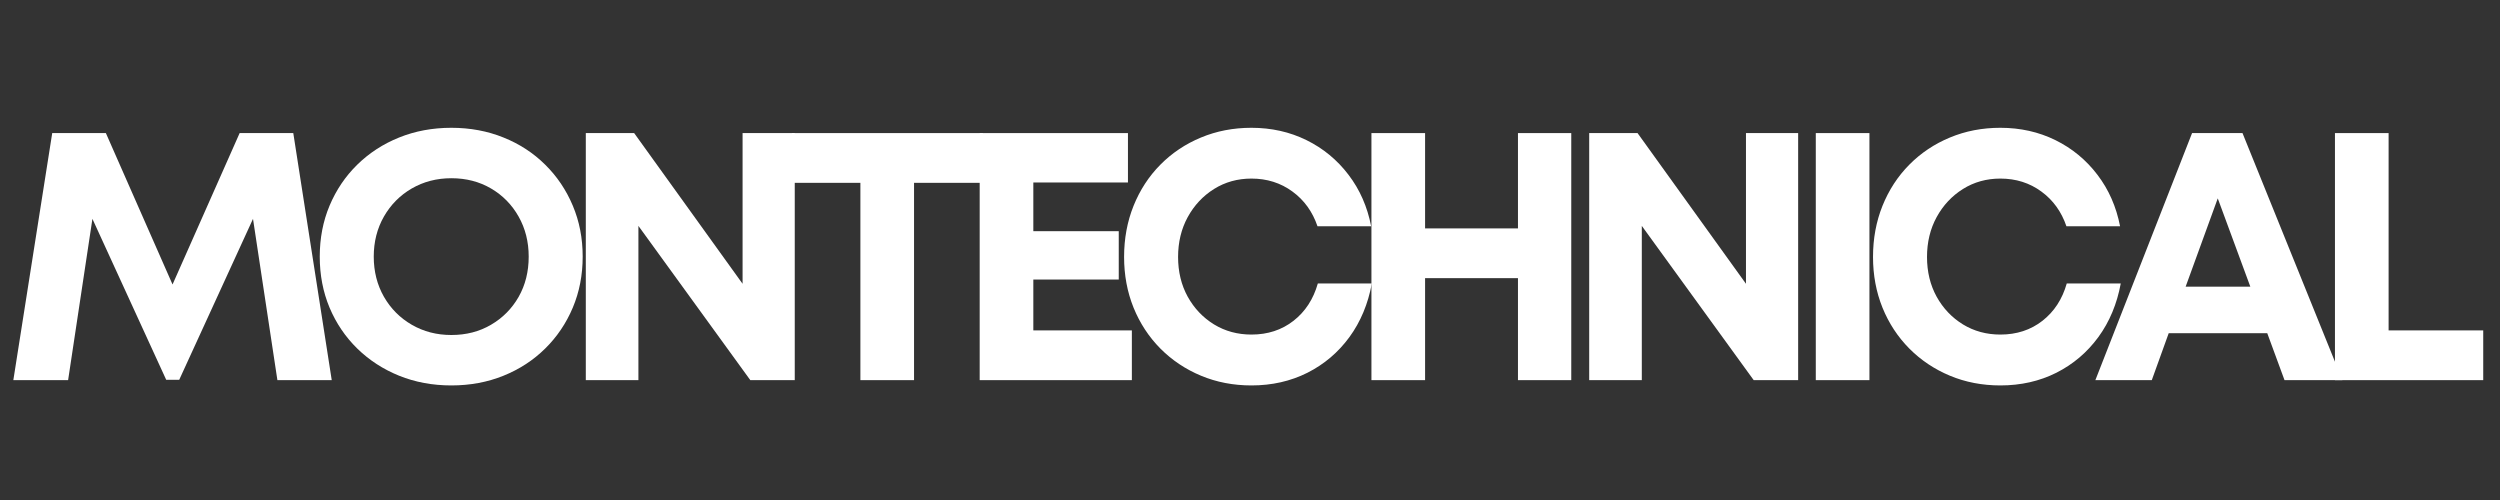
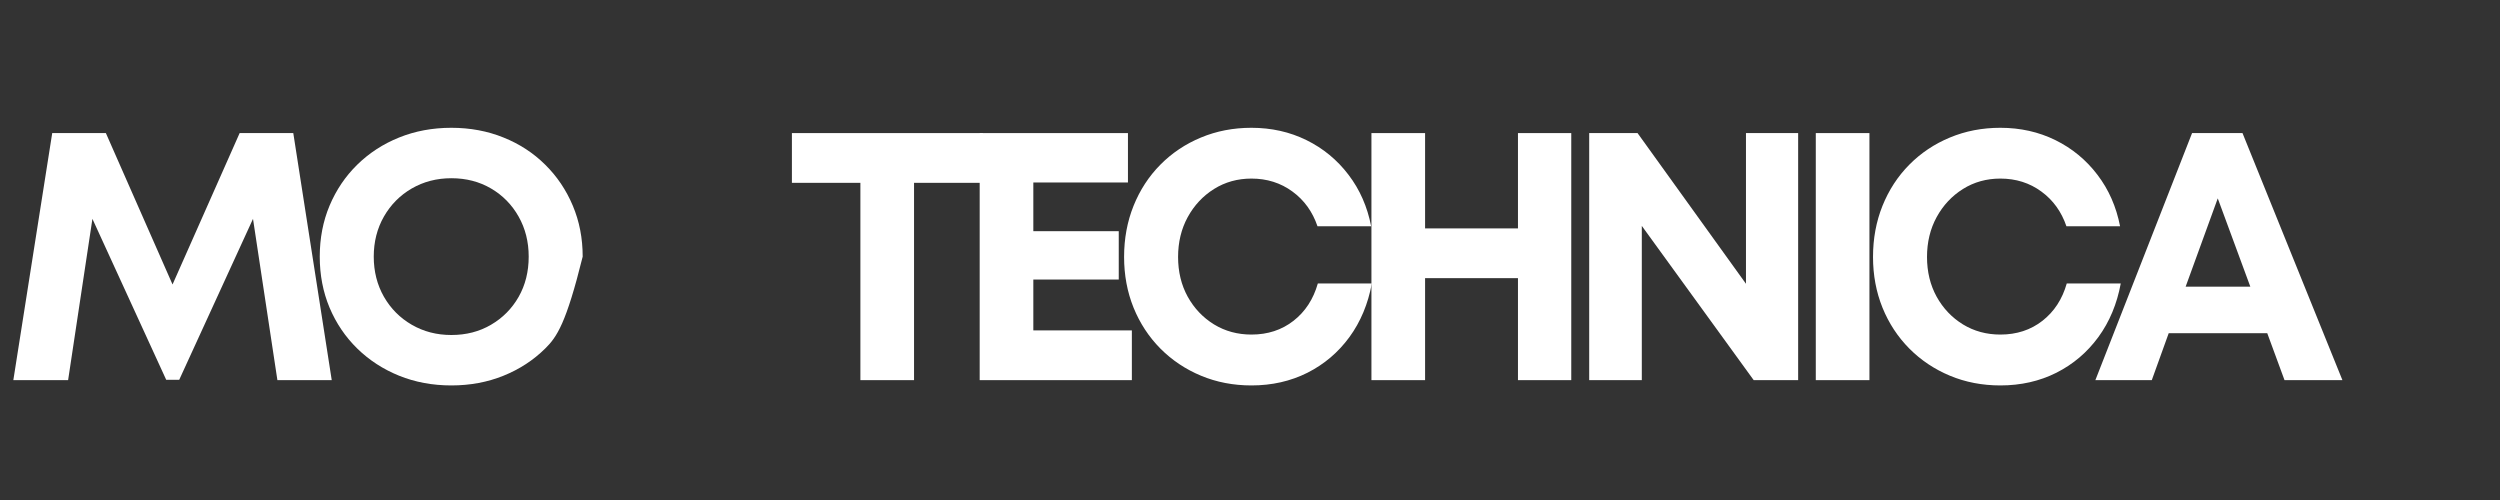
<svg xmlns="http://www.w3.org/2000/svg" version="1.0" preserveAspectRatio="xMidYMid meet" height="120" viewBox="0 0 450 90" zoomAndPan="magnify" width="600">
  <rect x="0" y="0" width="450" height="90" fill="#333333" stroke="none" />
  <defs>
    <g />
    <clipPath id="5e2892ac4b">
      <rect height="58" y="0" width="448" x="0" />
    </clipPath>
  </defs>
  <g transform="matrix(1, 0, 0, 1, 0, 22)">
    <g clip-path="url(#5e2892ac4b)">
      <g fill-opacity="1" fill="#ffffff">
        <g transform="translate(0.119, 46.425)">
          <g>
            <path d="M 59.594 0 L 49.812 0 L 45.422 -29.031 L 32.141 -0.062 L 29.797 -0.062 L 16.516 -29.031 L 12.141 0 L 2.281 0 L 9.281 -44.469 L 18.938 -44.469 L 30.938 -17.219 L 43.016 -44.469 L 52.672 -44.469 Z M 59.594 0" />
          </g>
        </g>
      </g>
      <g fill-opacity="1" fill="#ffffff">
        <g transform="translate(55.071, 46.425)">
          <g>
-             <path d="M 26.172 0.953 C 22.785 0.953 19.648 0.367 16.766 -0.797 C 13.891 -1.961 11.379 -3.594 9.234 -5.688 C 7.098 -7.781 5.438 -10.234 4.25 -13.047 C 3.07 -15.867 2.484 -18.93 2.484 -22.234 C 2.484 -25.535 3.07 -28.594 4.25 -31.406 C 5.438 -34.227 7.098 -36.688 9.234 -38.781 C 11.379 -40.883 13.891 -42.516 16.766 -43.672 C 19.648 -44.836 22.785 -45.422 26.172 -45.422 C 29.555 -45.422 32.688 -44.836 35.562 -43.672 C 38.445 -42.516 40.945 -40.883 43.062 -38.781 C 45.188 -36.688 46.844 -34.227 48.031 -31.406 C 49.219 -28.594 49.812 -25.535 49.812 -22.234 C 49.812 -18.93 49.219 -15.867 48.031 -13.047 C 46.844 -10.234 45.188 -7.781 43.062 -5.688 C 40.945 -3.594 38.445 -1.961 35.562 -0.797 C 32.688 0.367 29.555 0.953 26.172 0.953 Z M 26.172 -8.125 C 28.836 -8.125 31.219 -8.738 33.312 -9.969 C 35.414 -11.195 37.07 -12.867 38.281 -14.984 C 39.488 -17.109 40.094 -19.523 40.094 -22.234 C 40.094 -24.898 39.488 -27.301 38.281 -29.438 C 37.07 -31.582 35.414 -33.27 33.312 -34.5 C 31.219 -35.727 28.836 -36.344 26.172 -36.344 C 23.547 -36.344 21.172 -35.727 19.047 -34.5 C 16.93 -33.27 15.258 -31.582 14.031 -29.438 C 12.812 -27.301 12.203 -24.898 12.203 -22.234 C 12.203 -19.566 12.812 -17.16 14.031 -15.016 C 15.258 -12.879 16.93 -11.195 19.047 -9.969 C 21.172 -8.738 23.547 -8.125 26.172 -8.125 Z M 26.172 -8.125" />
+             <path d="M 26.172 0.953 C 22.785 0.953 19.648 0.367 16.766 -0.797 C 13.891 -1.961 11.379 -3.594 9.234 -5.688 C 7.098 -7.781 5.438 -10.234 4.25 -13.047 C 3.07 -15.867 2.484 -18.93 2.484 -22.234 C 2.484 -25.535 3.07 -28.594 4.25 -31.406 C 5.438 -34.227 7.098 -36.688 9.234 -38.781 C 11.379 -40.883 13.891 -42.516 16.766 -43.672 C 19.648 -44.836 22.785 -45.422 26.172 -45.422 C 29.555 -45.422 32.688 -44.836 35.562 -43.672 C 38.445 -42.516 40.945 -40.883 43.062 -38.781 C 45.188 -36.688 46.844 -34.227 48.031 -31.406 C 49.219 -28.594 49.812 -25.535 49.812 -22.234 C 46.844 -10.234 45.188 -7.781 43.062 -5.688 C 40.945 -3.594 38.445 -1.961 35.562 -0.797 C 32.688 0.367 29.555 0.953 26.172 0.953 Z M 26.172 -8.125 C 28.836 -8.125 31.219 -8.738 33.312 -9.969 C 35.414 -11.195 37.07 -12.867 38.281 -14.984 C 39.488 -17.109 40.094 -19.523 40.094 -22.234 C 40.094 -24.898 39.488 -27.301 38.281 -29.438 C 37.07 -31.582 35.414 -33.27 33.312 -34.5 C 31.219 -35.727 28.836 -36.344 26.172 -36.344 C 23.547 -36.344 21.172 -35.727 19.047 -34.5 C 16.93 -33.27 15.258 -31.582 14.031 -29.438 C 12.812 -27.301 12.203 -24.898 12.203 -22.234 C 12.203 -19.566 12.812 -17.16 14.031 -15.016 C 15.258 -12.879 16.93 -11.195 19.047 -9.969 C 21.172 -8.738 23.547 -8.125 26.172 -8.125 Z M 26.172 -8.125" />
          </g>
        </g>
      </g>
      <g fill-opacity="1" fill="#ffffff">
        <g transform="translate(100.367, 46.425)">
          <g>
-             <path d="M 33.297 -44.469 L 42.688 -44.469 L 42.688 0 L 34.688 0 L 14.547 -27.766 L 14.547 0 L 5.078 0 L 5.078 -44.469 L 13.781 -44.469 L 33.297 -17.344 Z M 33.297 -44.469" />
-           </g>
+             </g>
        </g>
      </g>
      <g fill-opacity="1" fill="#ffffff">
        <g transform="translate(141.152, 46.425)">
          <g>
            <path d="M 35.766 -44.469 L 35.766 -35.516 L 23.375 -35.516 L 23.375 0 L 13.719 0 L 13.719 -35.516 L 1.391 -35.516 L 1.391 -44.469 Z M 35.766 -44.469" />
          </g>
        </g>
      </g>
      <g fill-opacity="1" fill="#ffffff">
        <g transform="translate(171.265, 46.425)">
          <g>
            <path d="M 14.734 -8.953 L 32.469 -8.953 L 32.469 0 L 5.078 0 L 5.078 -44.469 L 31.766 -44.469 L 31.766 -35.578 L 14.734 -35.578 L 14.734 -26.812 L 30.109 -26.812 L 30.109 -18.109 L 14.734 -18.109 Z M 14.734 -8.953" />
          </g>
        </g>
      </g>
      <g fill-opacity="1" fill="#ffffff">
        <g transform="translate(199.789, 46.425)">
          <g>
            <path d="M 25.469 0.953 C 22.207 0.953 19.18 0.367 16.391 -0.797 C 13.598 -1.961 11.16 -3.594 9.078 -5.688 C 7.004 -7.781 5.395 -10.234 4.25 -13.047 C 3.113 -15.867 2.547 -18.91 2.547 -22.172 C 2.547 -25.473 3.113 -28.539 4.25 -31.375 C 5.395 -34.219 7.004 -36.688 9.078 -38.781 C 11.16 -40.883 13.598 -42.516 16.391 -43.672 C 19.18 -44.836 22.207 -45.422 25.469 -45.422 C 29.07 -45.422 32.375 -44.68 35.375 -43.203 C 38.383 -41.723 40.906 -39.645 42.938 -36.969 C 44.977 -34.301 46.336 -31.211 47.016 -27.703 L 37.359 -27.703 C 36.461 -30.328 34.957 -32.41 32.844 -33.953 C 30.727 -35.504 28.27 -36.281 25.469 -36.281 C 22.977 -36.281 20.734 -35.656 18.734 -34.406 C 16.742 -33.156 15.164 -31.469 14 -29.344 C 12.844 -27.227 12.266 -24.836 12.266 -22.172 C 12.266 -19.504 12.844 -17.117 14 -15.016 C 15.164 -12.922 16.742 -11.258 18.734 -10.031 C 20.734 -8.812 22.977 -8.203 25.469 -8.203 C 28.395 -8.203 30.914 -9.023 33.031 -10.672 C 35.156 -12.328 36.617 -14.57 37.422 -17.406 L 47.141 -17.406 C 46.461 -13.719 45.117 -10.5 43.109 -7.75 C 41.098 -5 38.578 -2.859 35.547 -1.328 C 32.516 0.191 29.156 0.953 25.469 0.953 Z M 25.469 0.953" />
          </g>
        </g>
      </g>
      <g fill-opacity="1" fill="#ffffff">
        <g transform="translate(241.781, 46.425)">
          <g>
            <path d="M 31.453 -44.469 L 41.047 -44.469 L 41.047 0 L 31.453 0 L 31.453 -18.359 L 14.734 -18.359 L 14.734 0 L 5.078 0 L 5.078 -44.469 L 14.734 -44.469 L 14.734 -27.312 L 31.453 -27.312 Z M 31.453 -44.469" />
          </g>
        </g>
      </g>
      <g fill-opacity="1" fill="#ffffff">
        <g transform="translate(280.978, 46.425)">
          <g>
            <path d="M 33.297 -44.469 L 42.688 -44.469 L 42.688 0 L 34.688 0 L 14.547 -27.766 L 14.547 0 L 5.078 0 L 5.078 -44.469 L 13.781 -44.469 L 33.297 -17.344 Z M 33.297 -44.469" />
          </g>
        </g>
      </g>
      <g fill-opacity="1" fill="#ffffff">
        <g transform="translate(321.764, 46.425)">
          <g>
            <path d="M 5.078 0 L 5.078 -44.469 L 14.734 -44.469 L 14.734 0 Z M 5.078 0" />
          </g>
        </g>
      </g>
      <g fill-opacity="1" fill="#ffffff">
        <g transform="translate(334.596, 46.425)">
          <g>
            <path d="M 25.469 0.953 C 22.207 0.953 19.18 0.367 16.391 -0.797 C 13.598 -1.961 11.16 -3.594 9.078 -5.688 C 7.004 -7.781 5.395 -10.234 4.25 -13.047 C 3.113 -15.867 2.547 -18.91 2.547 -22.172 C 2.547 -25.473 3.113 -28.539 4.25 -31.375 C 5.395 -34.219 7.004 -36.688 9.078 -38.781 C 11.16 -40.883 13.598 -42.516 16.391 -43.672 C 19.18 -44.836 22.207 -45.422 25.469 -45.422 C 29.07 -45.422 32.375 -44.68 35.375 -43.203 C 38.383 -41.723 40.906 -39.645 42.938 -36.969 C 44.977 -34.301 46.336 -31.211 47.016 -27.703 L 37.359 -27.703 C 36.461 -30.328 34.957 -32.41 32.844 -33.953 C 30.727 -35.504 28.27 -36.281 25.469 -36.281 C 22.977 -36.281 20.734 -35.656 18.734 -34.406 C 16.742 -33.156 15.164 -31.469 14 -29.344 C 12.844 -27.227 12.266 -24.836 12.266 -22.172 C 12.266 -19.504 12.844 -17.117 14 -15.016 C 15.164 -12.922 16.742 -11.258 18.734 -10.031 C 20.734 -8.812 22.977 -8.203 25.469 -8.203 C 28.395 -8.203 30.914 -9.023 33.031 -10.672 C 35.156 -12.328 36.617 -14.57 37.422 -17.406 L 47.141 -17.406 C 46.461 -13.719 45.117 -10.5 43.109 -7.75 C 41.098 -5 38.578 -2.859 35.547 -1.328 C 32.516 0.191 29.156 0.953 25.469 0.953 Z M 25.469 0.953" />
          </g>
        </g>
      </g>
      <g fill-opacity="1" fill="#ffffff">
        <g transform="translate(376.588, 46.425)">
          <g>
            <path d="M 34.625 0 L 31.516 -8.453 L 13.781 -8.453 L 10.734 0 L 0.578 0 L 17.984 -44.469 L 27.062 -44.469 L 45.047 0 Z M 22.609 -32.719 L 16.828 -16.828 L 28.469 -16.828 Z M 22.609 -32.719" />
          </g>
        </g>
      </g>
      <g fill-opacity="1" fill="#ffffff">
        <g transform="translate(415.214, 46.425)">
          <g>
-             <path d="M 14.734 -8.953 L 31.766 -8.953 L 31.766 0 L 5.078 0 L 5.078 -44.469 L 14.734 -44.469 Z M 14.734 -8.953" />
-           </g>
+             </g>
        </g>
      </g>
    </g>
  </g>
</svg>